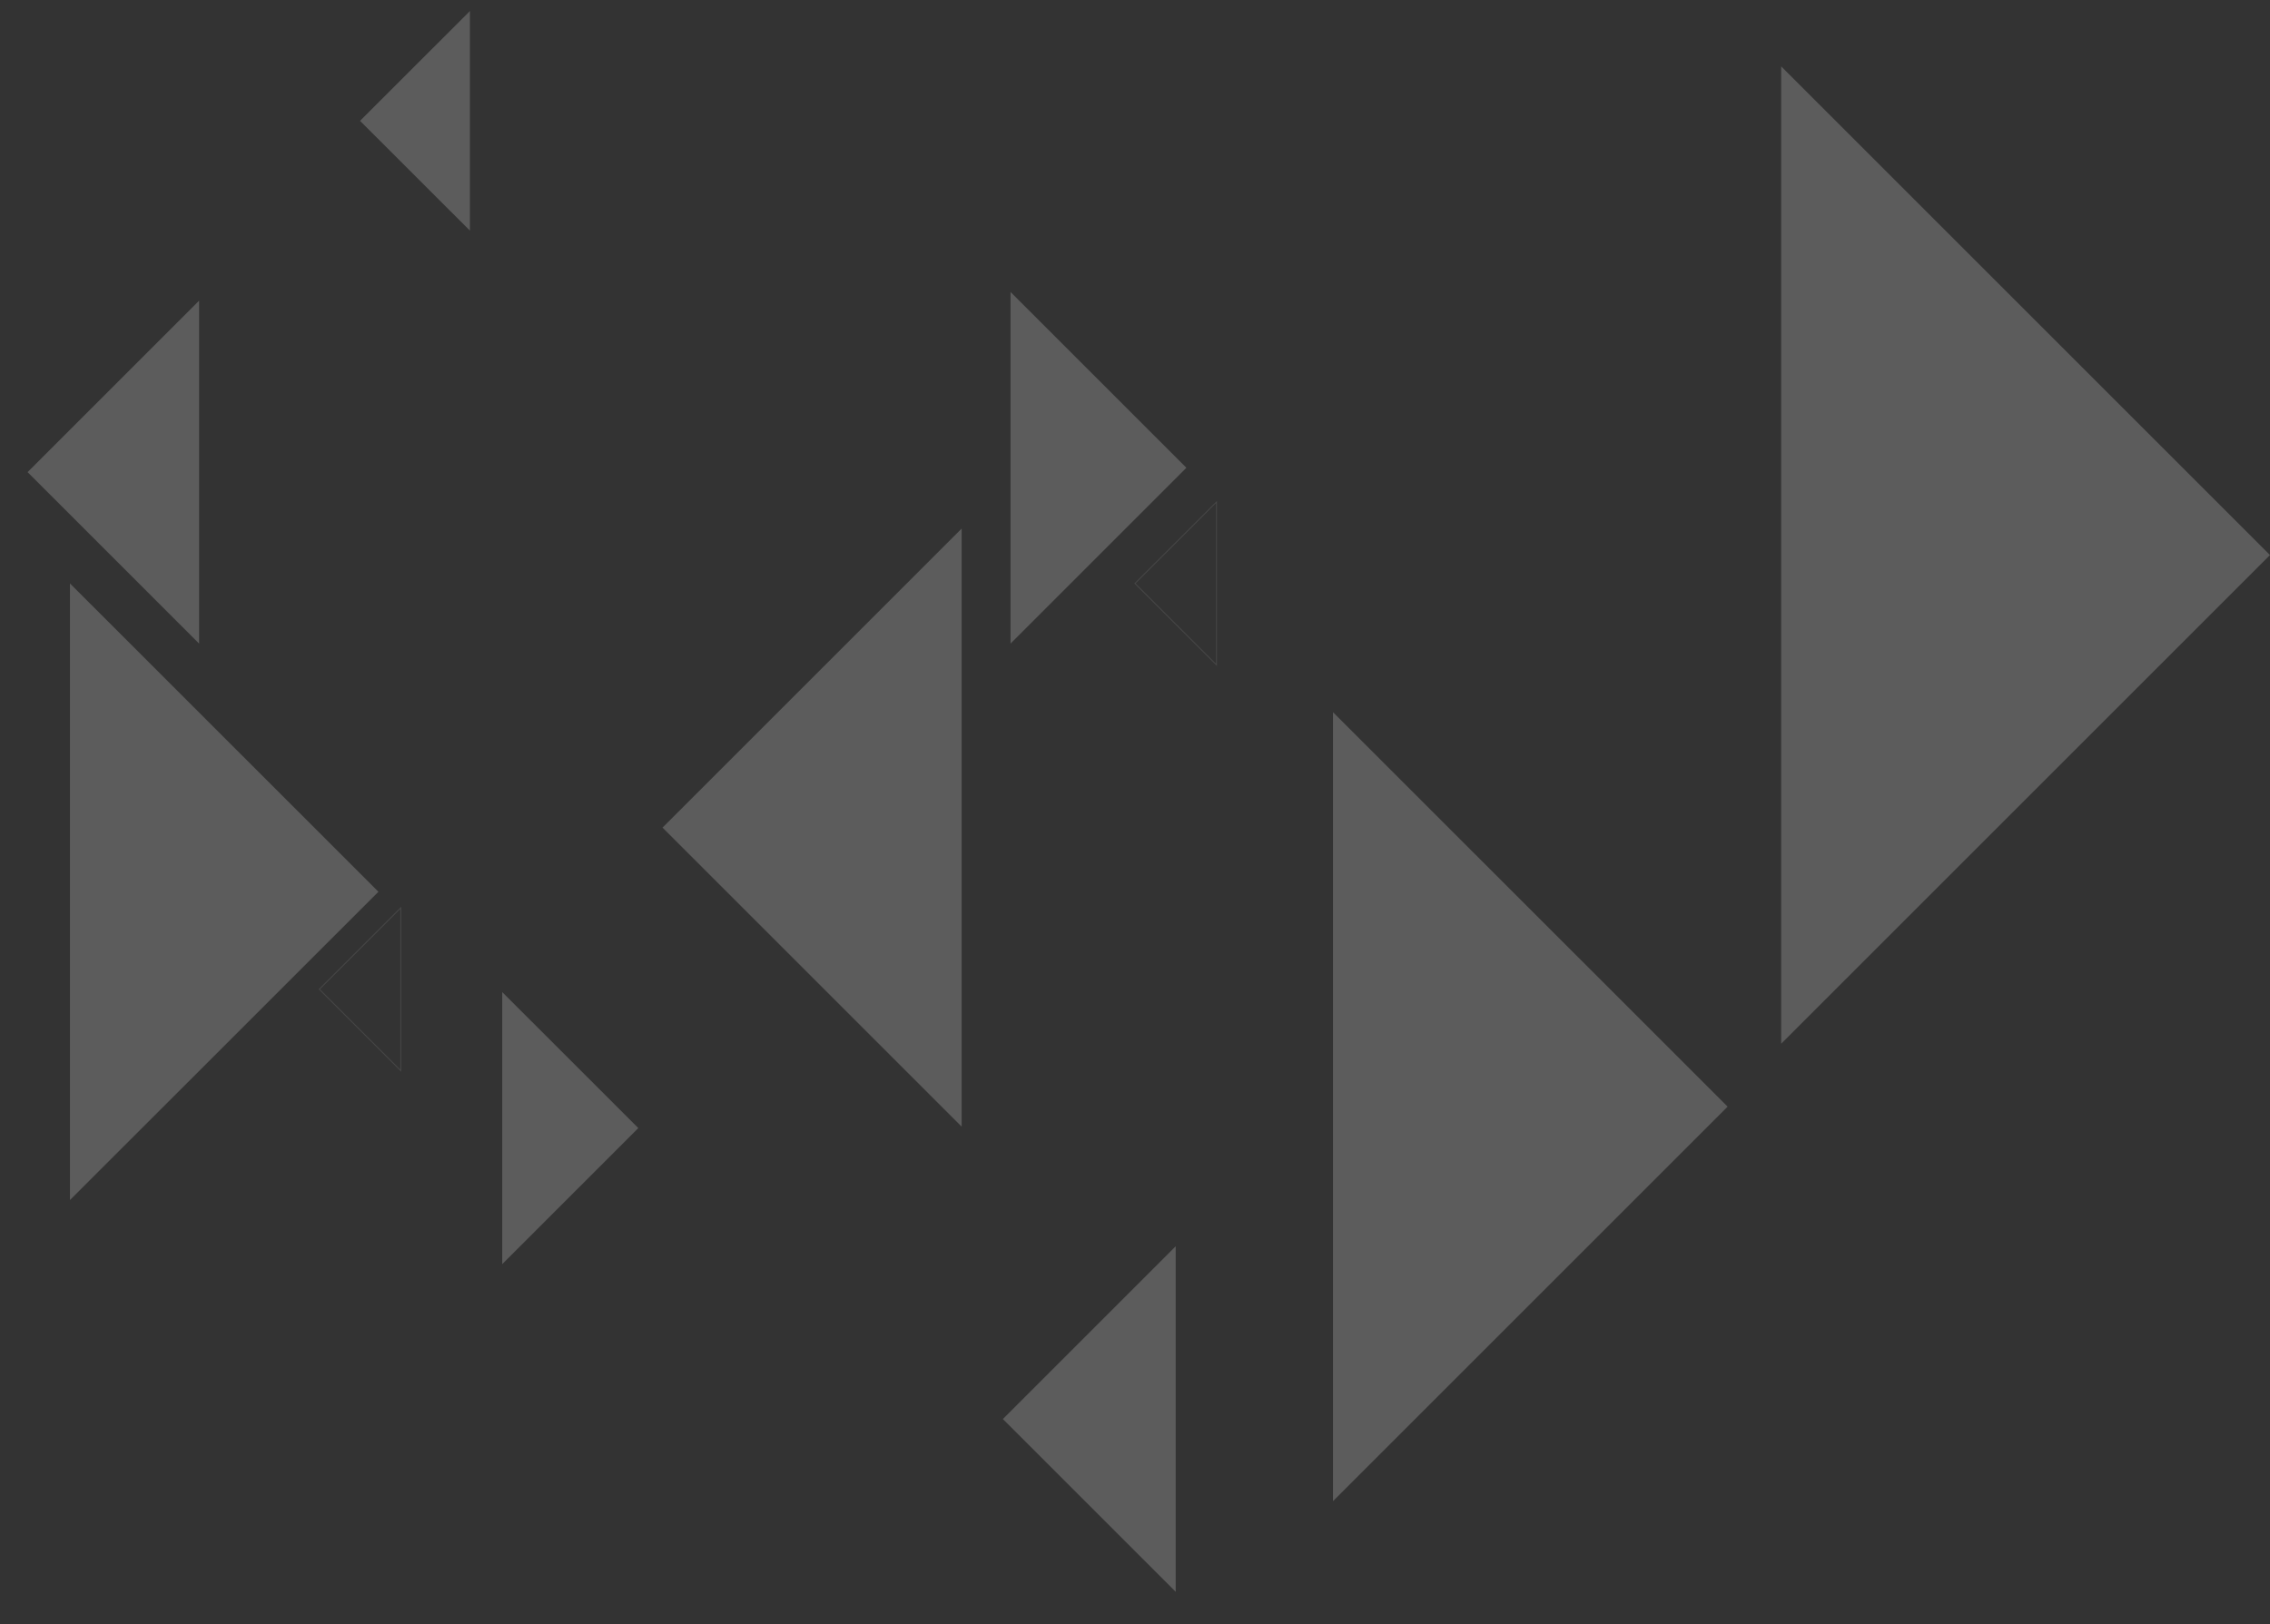
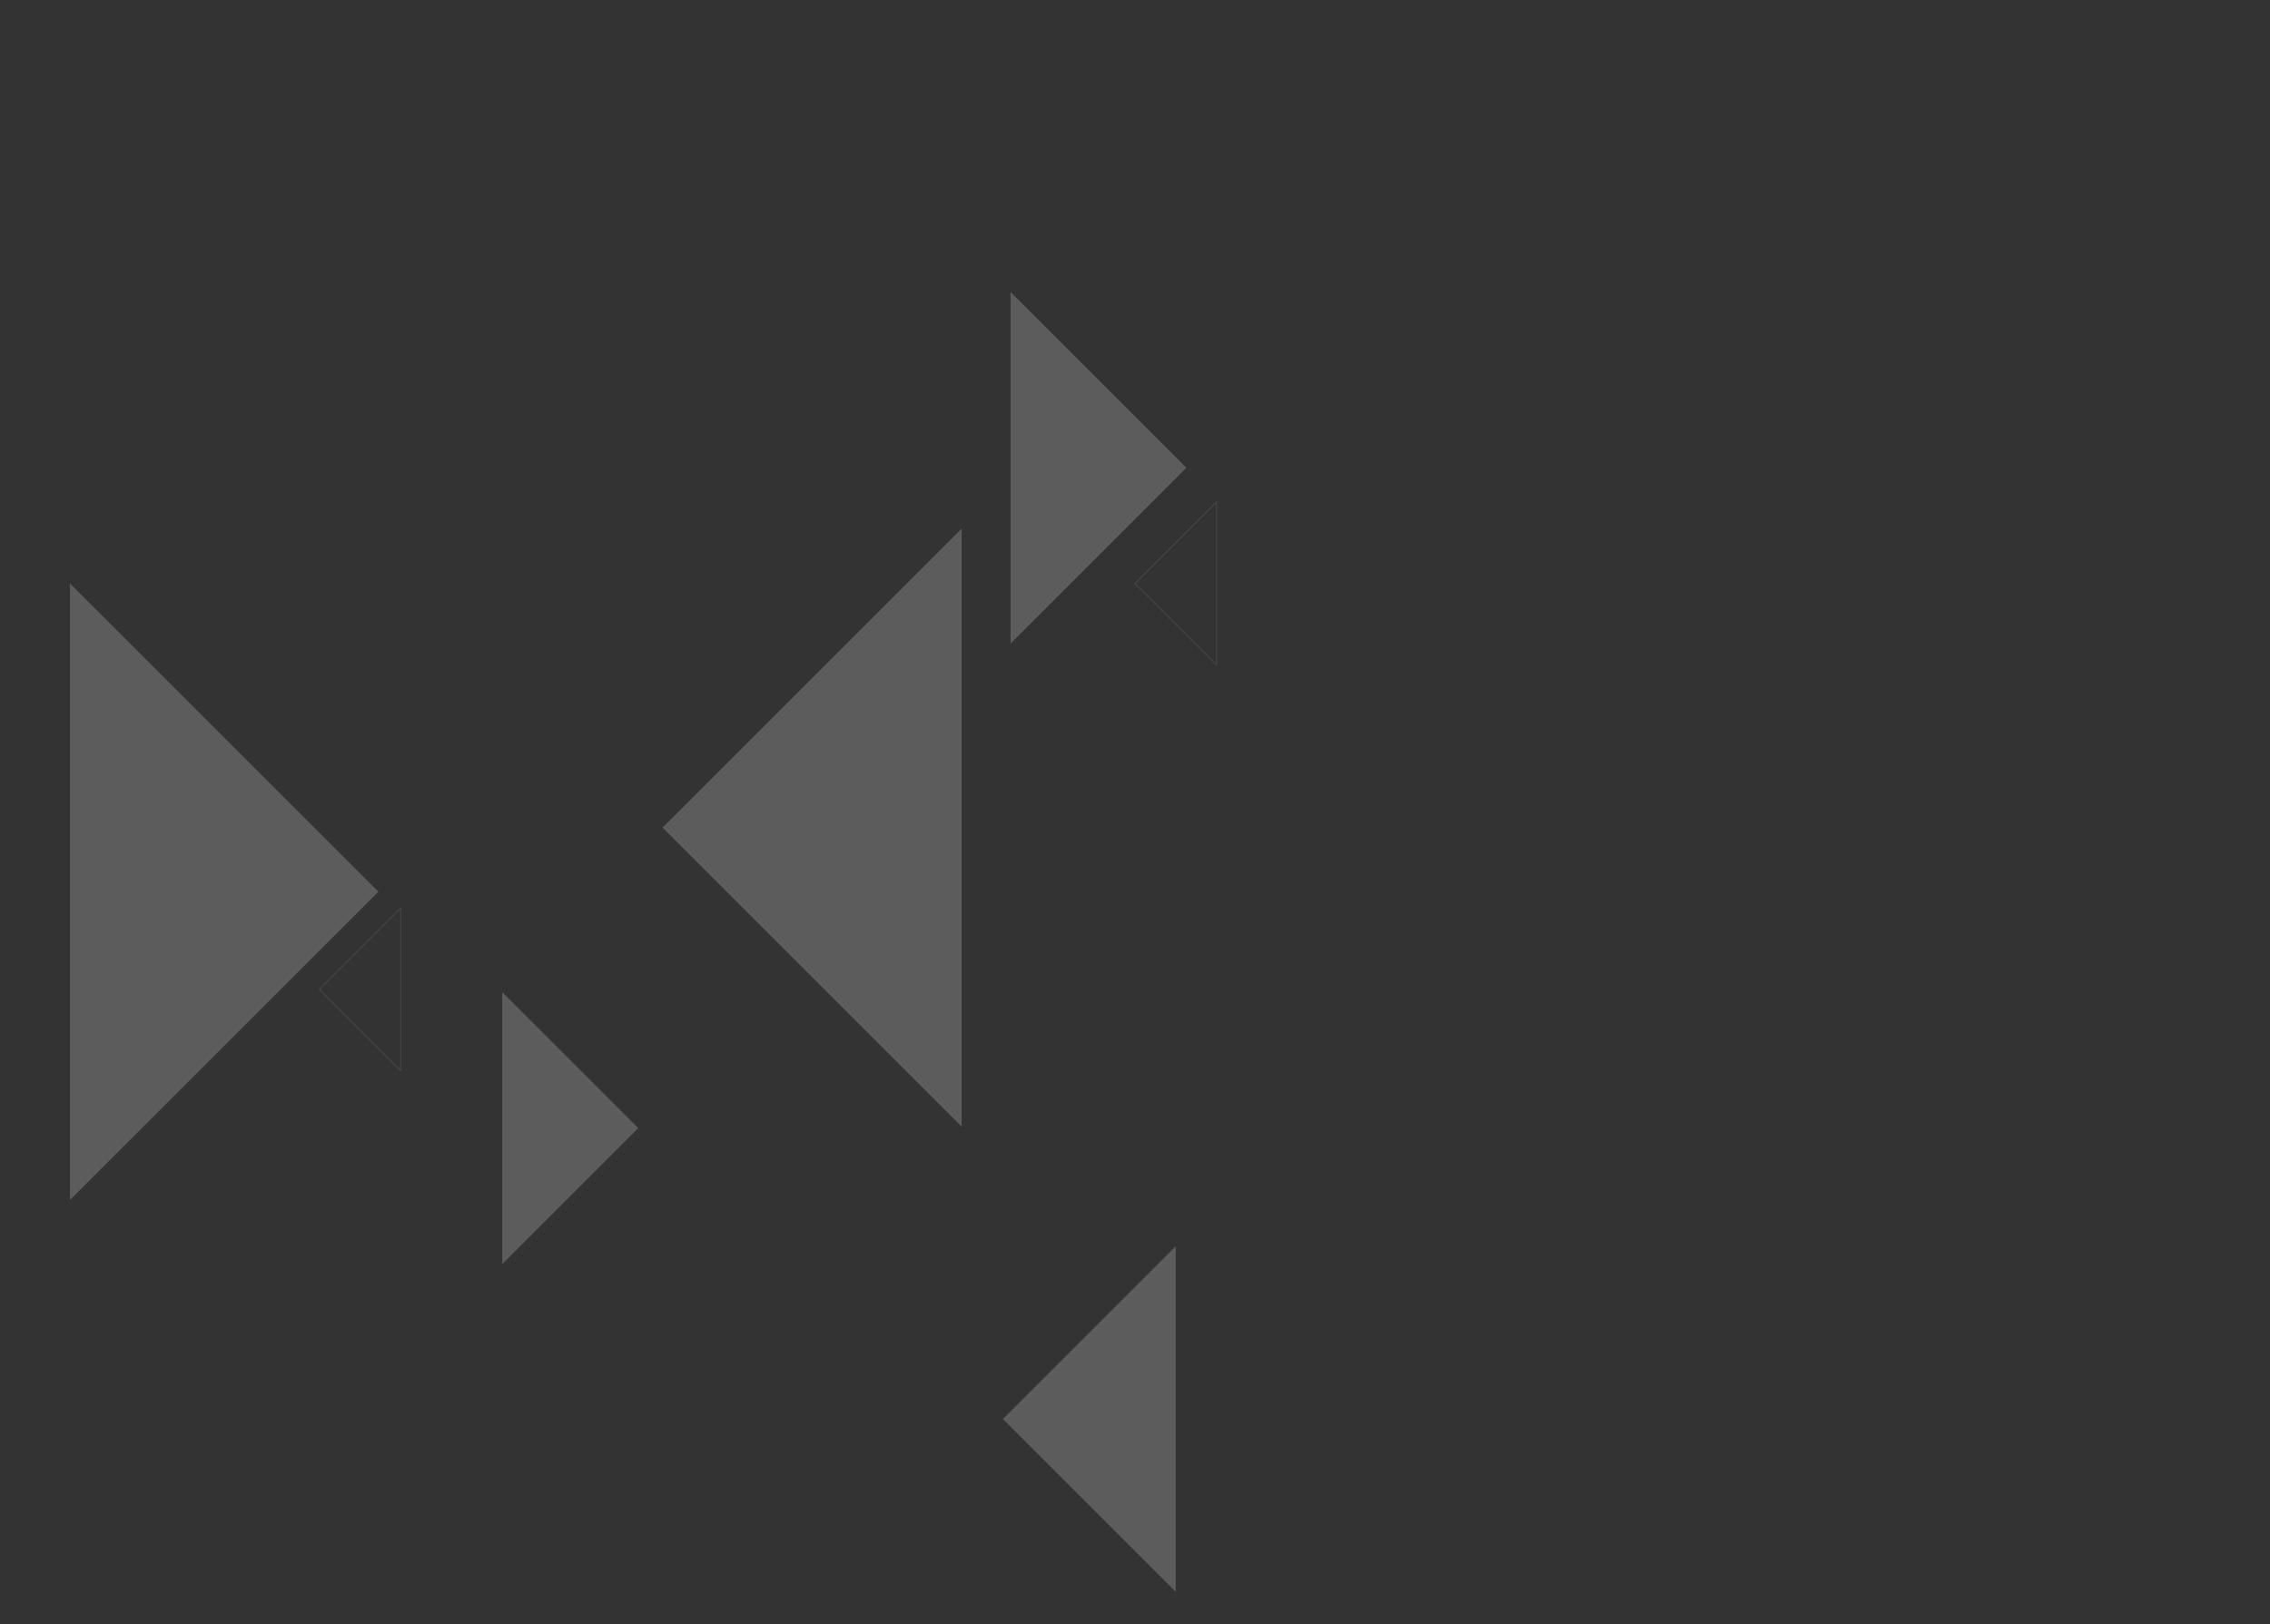
<svg xmlns="http://www.w3.org/2000/svg" id="Layer_1" version="1.1" viewBox="0 0 2550.5 1825.2">
  <rect x="0" y="0" width="2550.5" height="1825.2" fill="#333333" stroke="none" />
  <defs>
    <style>
      .st0 {
        fill: #fff;
        fill-opacity: .2;
      }

      .st1 {
        fill: none;
        isolation: isolate;
        opacity: .1;
        stroke: #fff;
        stroke-miterlimit: 10;
      }
    </style>
  </defs>
-   <polygon class="st0" points="2001.3 74.6 2550.5 623.8 2001.3 1173 2001.3 74.6" />
  <polygon class="st0" points="78.6 655.7 425.2 1002.2 78.6 1348.7 78.6 655.7" />
-   <polygon class="st0" points="1497.7 800.4 1941.1 1243.7 1497.7 1687.1 1497.7 800.4" />
  <polygon class="st0" points="1135.4 328.1 1333 525.7 1135.4 723.3 1135.4 328.1" />
  <polygon class="st0" points="1321 1789 1126.8 1594.8 1321 1400.6 1321 1789" />
-   <polygon class="st0" points="223.7 723.3 31 530.6 223.7 337.9 223.7 723.3" />
  <polygon class="st1" points="450.3 1203.3 358.8 1111.8 450.3 1020.3 450.3 1203.3" />
  <polygon class="st1" points="1366.8 747.2 1275.2 655.7 1366.8 564.2 1366.8 747.2" />
  <polygon class="st0" points="564.3 1115 717.2 1267.8 564.3 1420.7 564.3 1115" />
-   <polygon class="st0" points="528 259.2 404.5 135.8 528 12.4 528 259.2" />
  <polygon class="st0" points="1080.5 1266.2 744.4 930.1 1080.5 594 1080.5 1266.2" />
</svg>